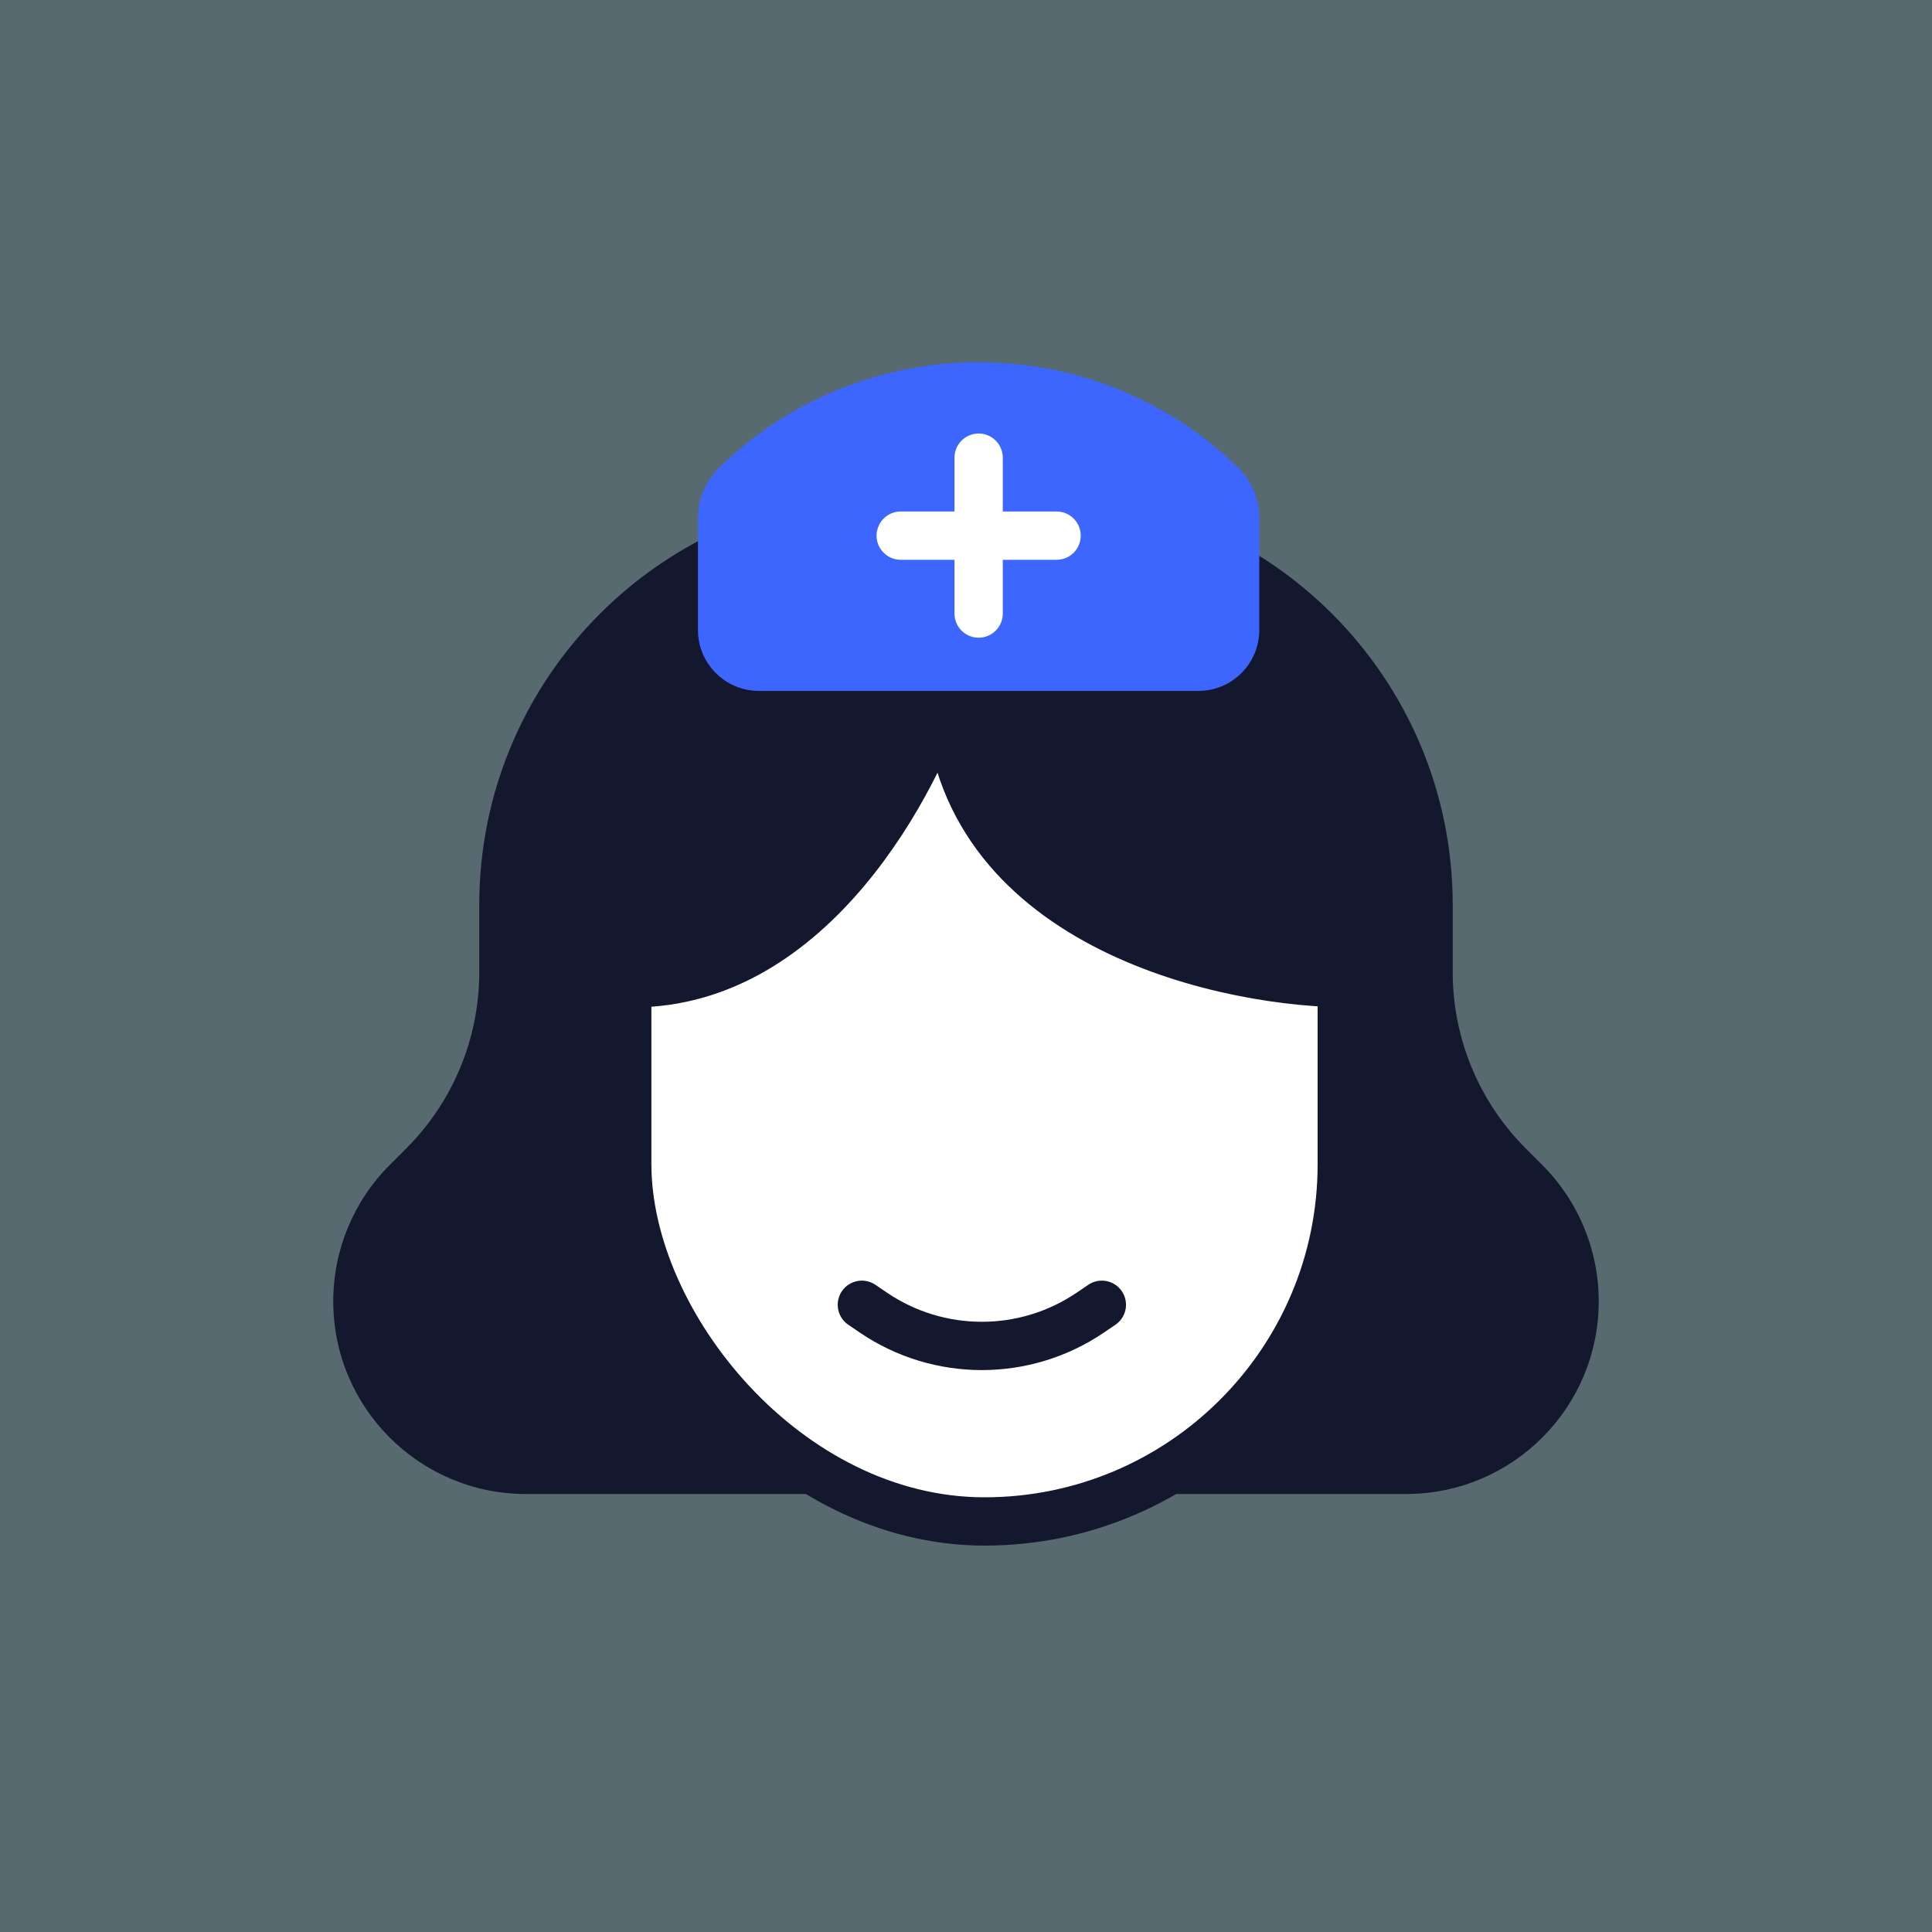
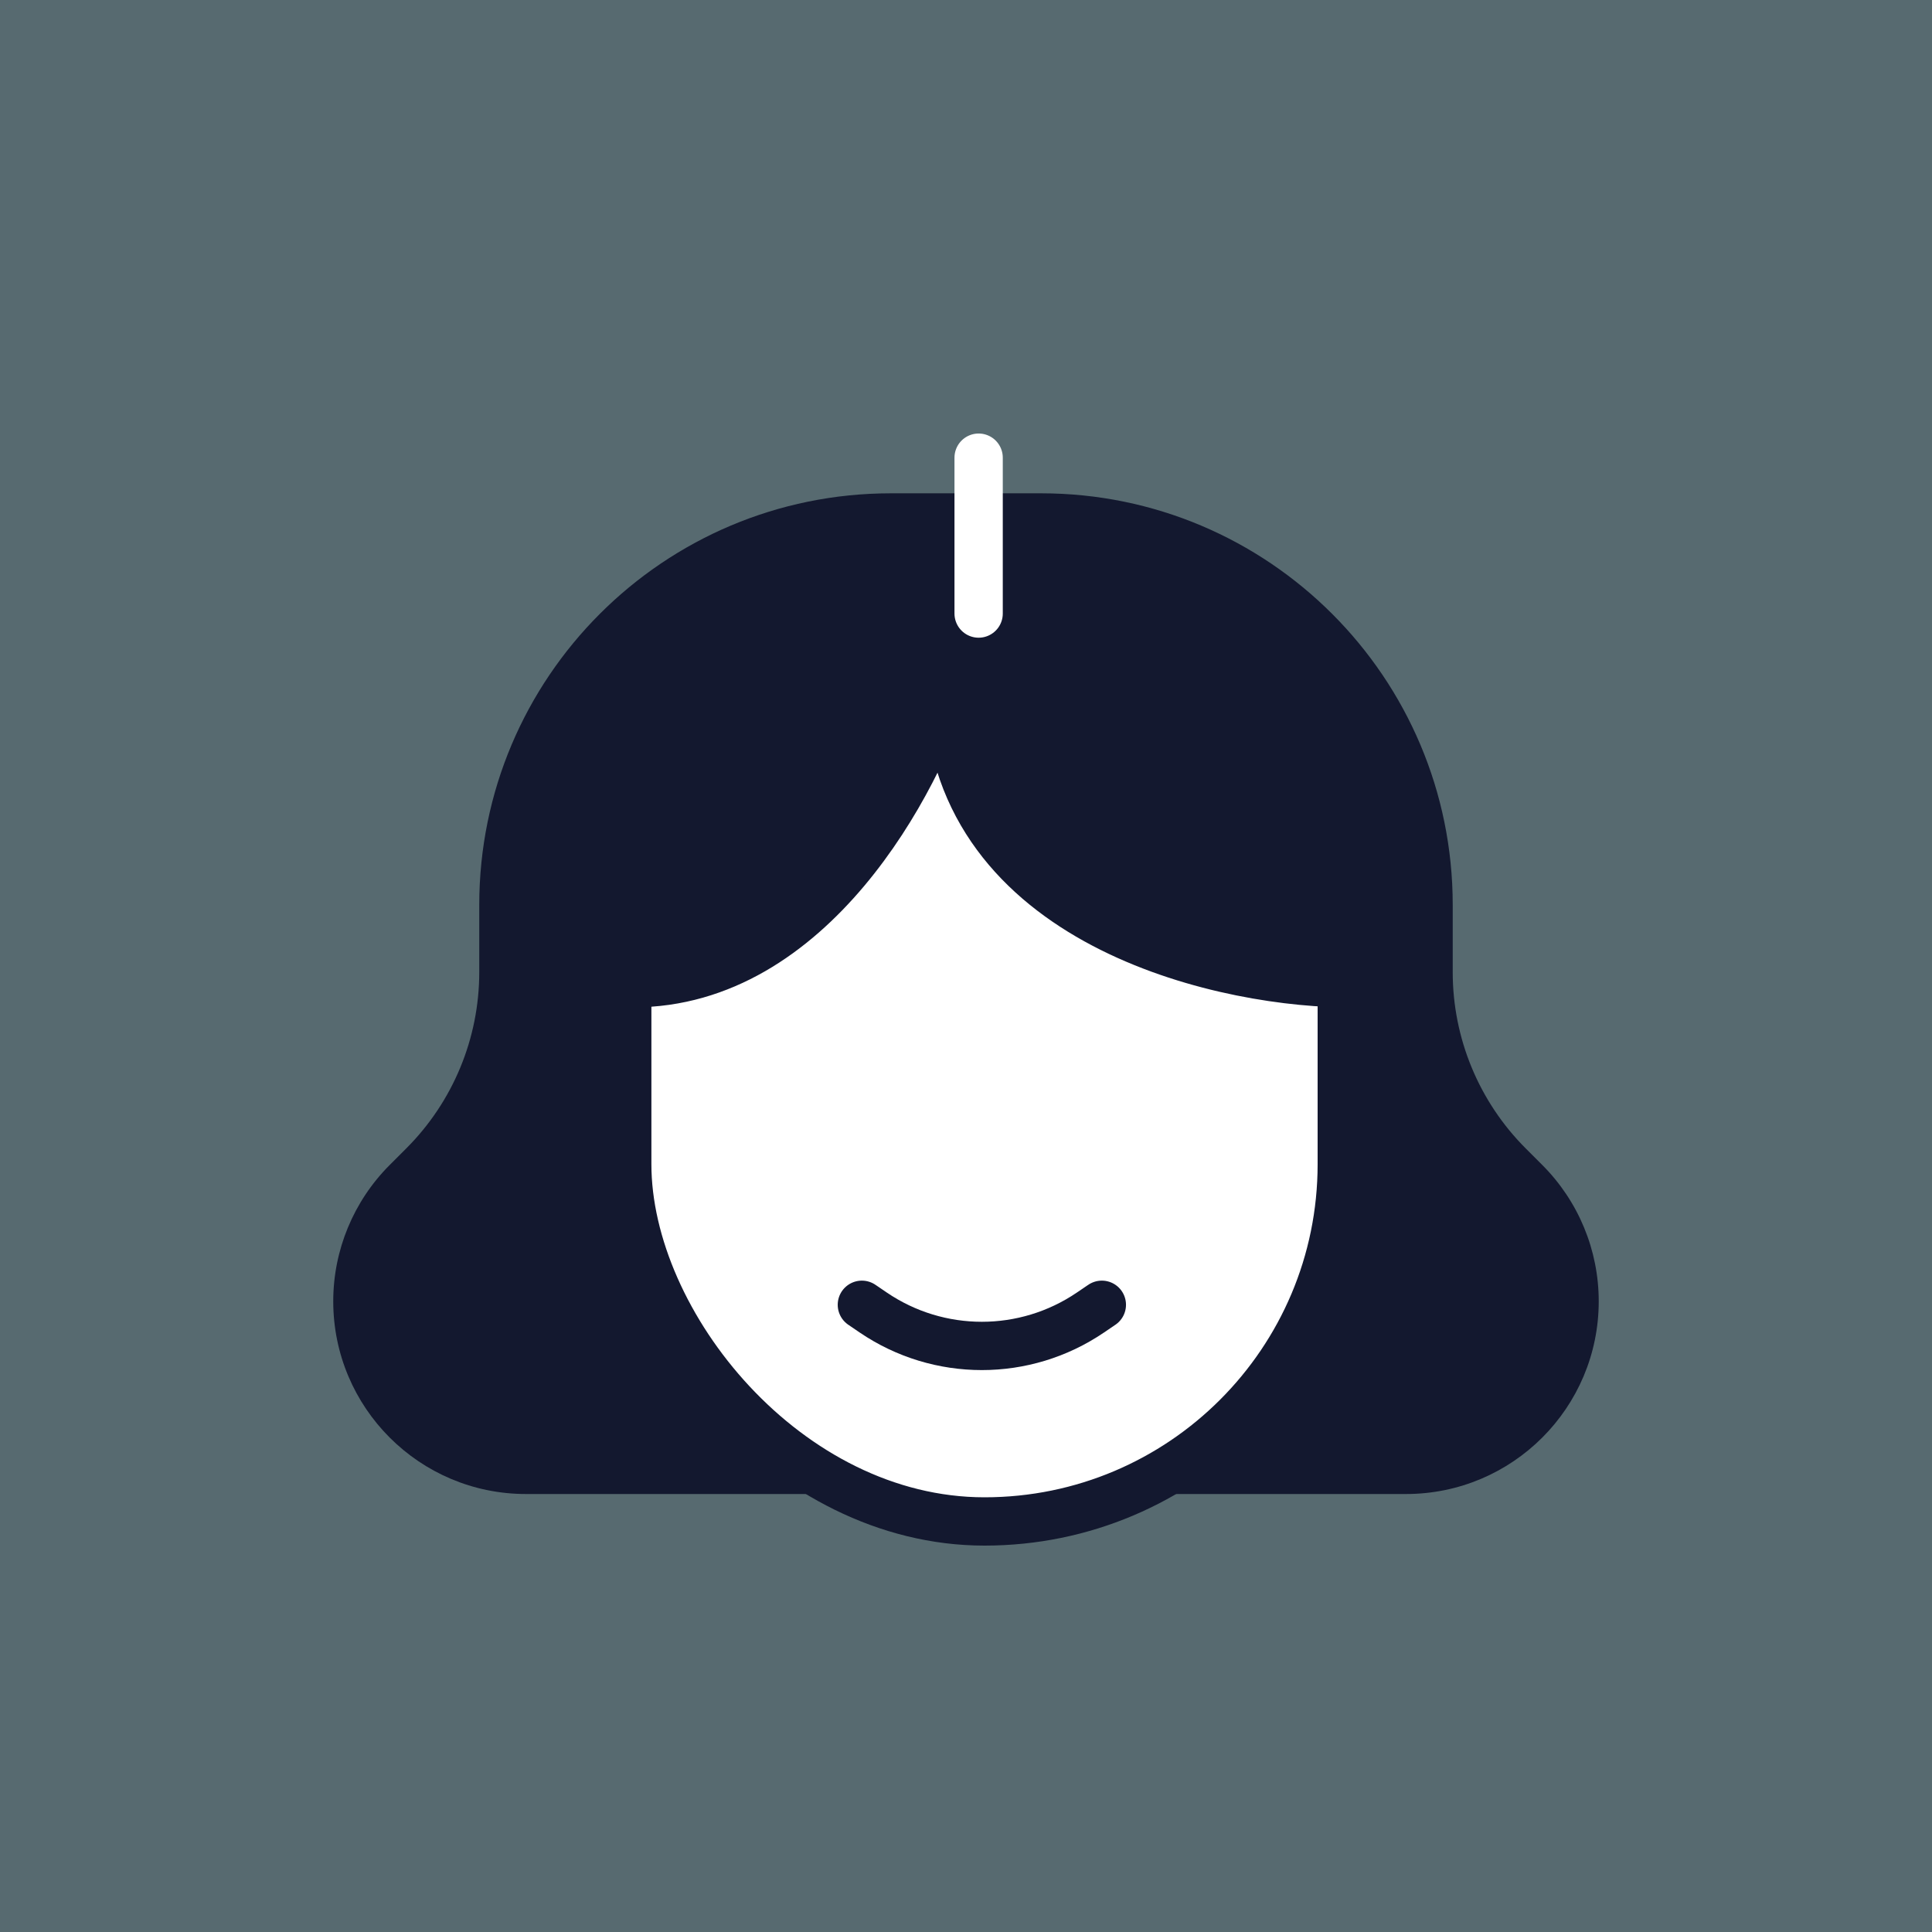
<svg xmlns="http://www.w3.org/2000/svg" width="80" height="80" viewBox="0 0 80 80" fill="none">
  <rect x="0" y="0" width="80" height="80" fill="#333333" stroke="none" />
  <rect width="80" height="80" fill="#AAEAFF" fill-opacity="0.3" />
  <path d="M21.779 61.864H58.219C62.627 61.864 66.2 58.291 66.2 53.883C66.2 51.767 65.359 49.737 63.863 48.24L63.177 47.554C61.241 45.619 60.154 42.993 60.154 40.256V37.471C60.154 28.058 52.523 20.427 43.109 20.427H36.89C27.476 20.427 19.845 28.058 19.845 37.471V40.256C19.845 42.993 18.758 45.619 16.822 47.554L16.136 48.24C14.64 49.737 13.799 51.767 13.799 53.883C13.799 58.291 17.372 61.864 21.779 61.864Z" fill="#13182F" />
  <rect x="25.973" y="24.947" width="29.587" height="38.053" rx="14.793" fill="white" stroke="#13182F" stroke-width="2" />
  <path d="M35.688 54.028L36.161 54.35C38.874 56.193 42.438 56.193 45.151 54.35L45.625 54.028" stroke="#13182F" stroke-width="2" stroke-linecap="round" />
  <path d="M26.224 40.712C33.572 40.712 37.978 32.415 39.262 28.267C39.262 37.986 50.127 40.614 55.56 40.712V36.712C55.56 28.611 48.992 22.044 40.892 22.044C32.791 22.044 26.224 28.611 26.224 36.712V40.712Z" fill="#13182F" stroke="#13182F" stroke-width="2" stroke-linecap="round" stroke-linejoin="round" />
-   <path d="M28.901 21.451C28.901 20.662 29.221 19.905 29.788 19.355C35.767 13.548 45.279 13.548 51.258 19.355C51.825 19.905 52.144 20.662 52.144 21.451V26.086C52.144 27.48 51.014 28.61 49.62 28.61H31.426C30.032 28.61 28.901 27.48 28.901 26.086V21.451Z" fill="#3D65FF" />
  <path d="M40.523 18.951V25.406" stroke="white" stroke-width="2" stroke-linecap="round" />
-   <path d="M43.751 22.18L37.297 22.18" stroke="white" stroke-width="2" stroke-linecap="round" />
</svg>